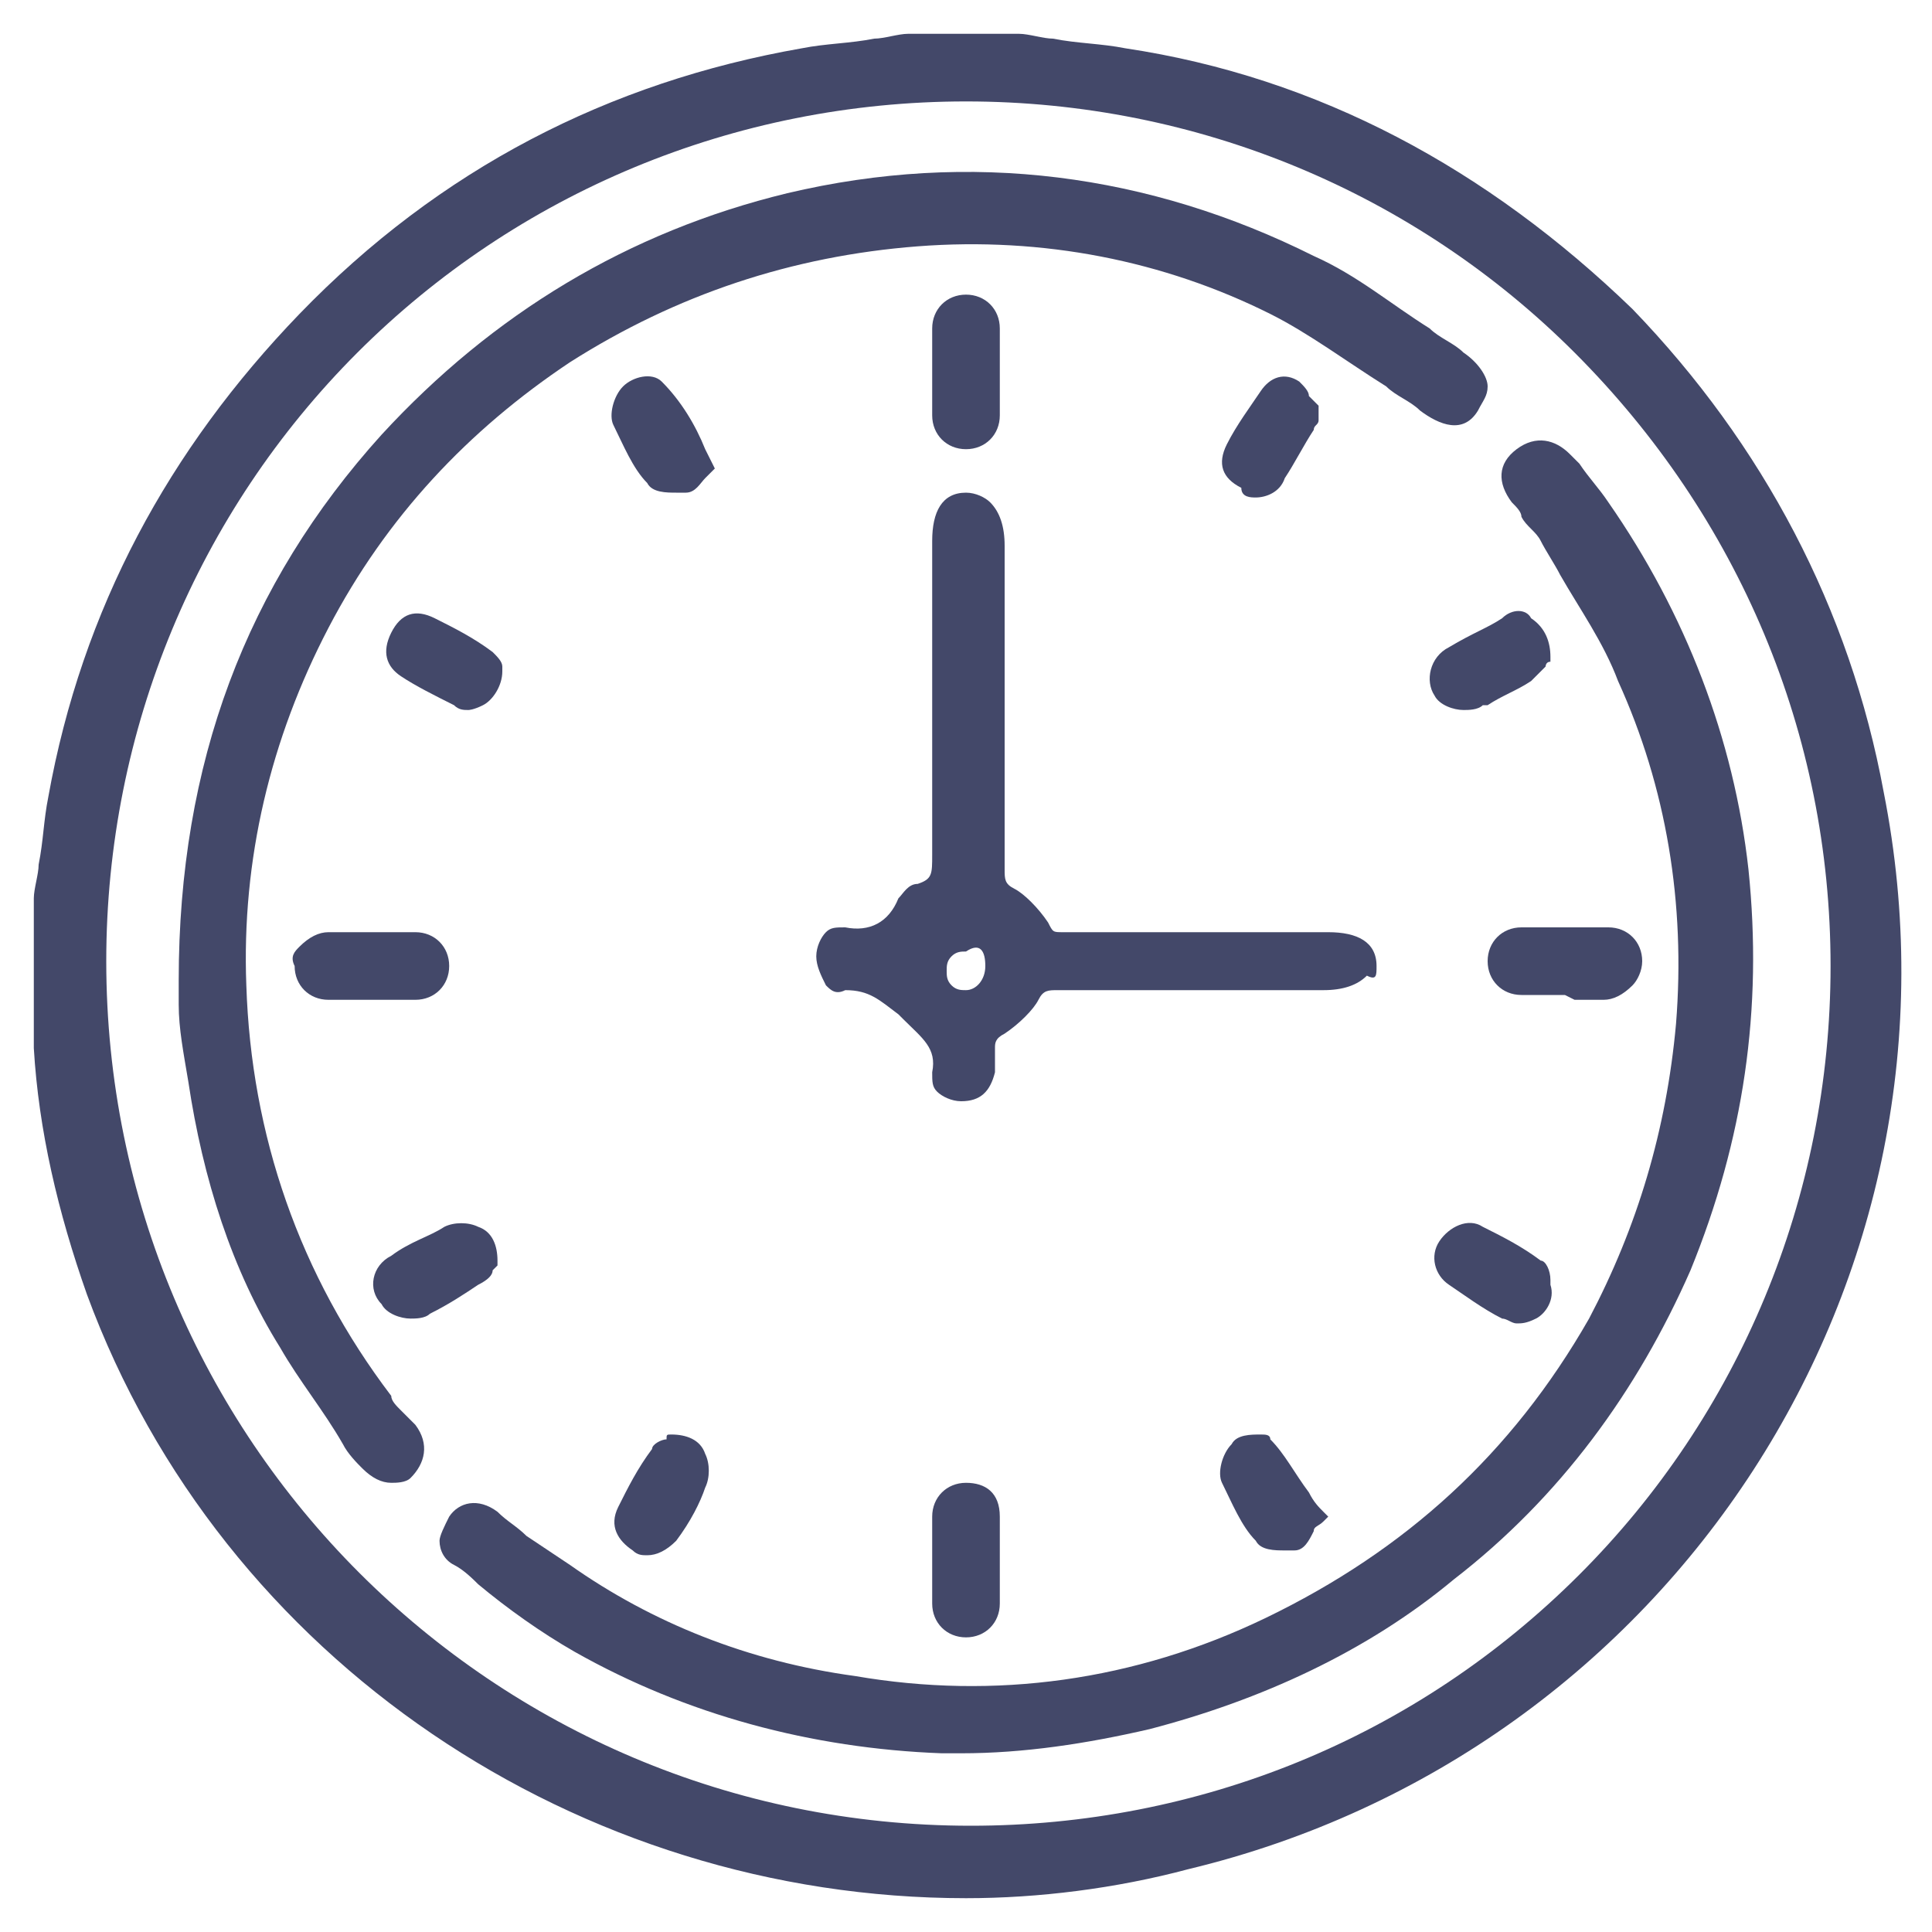
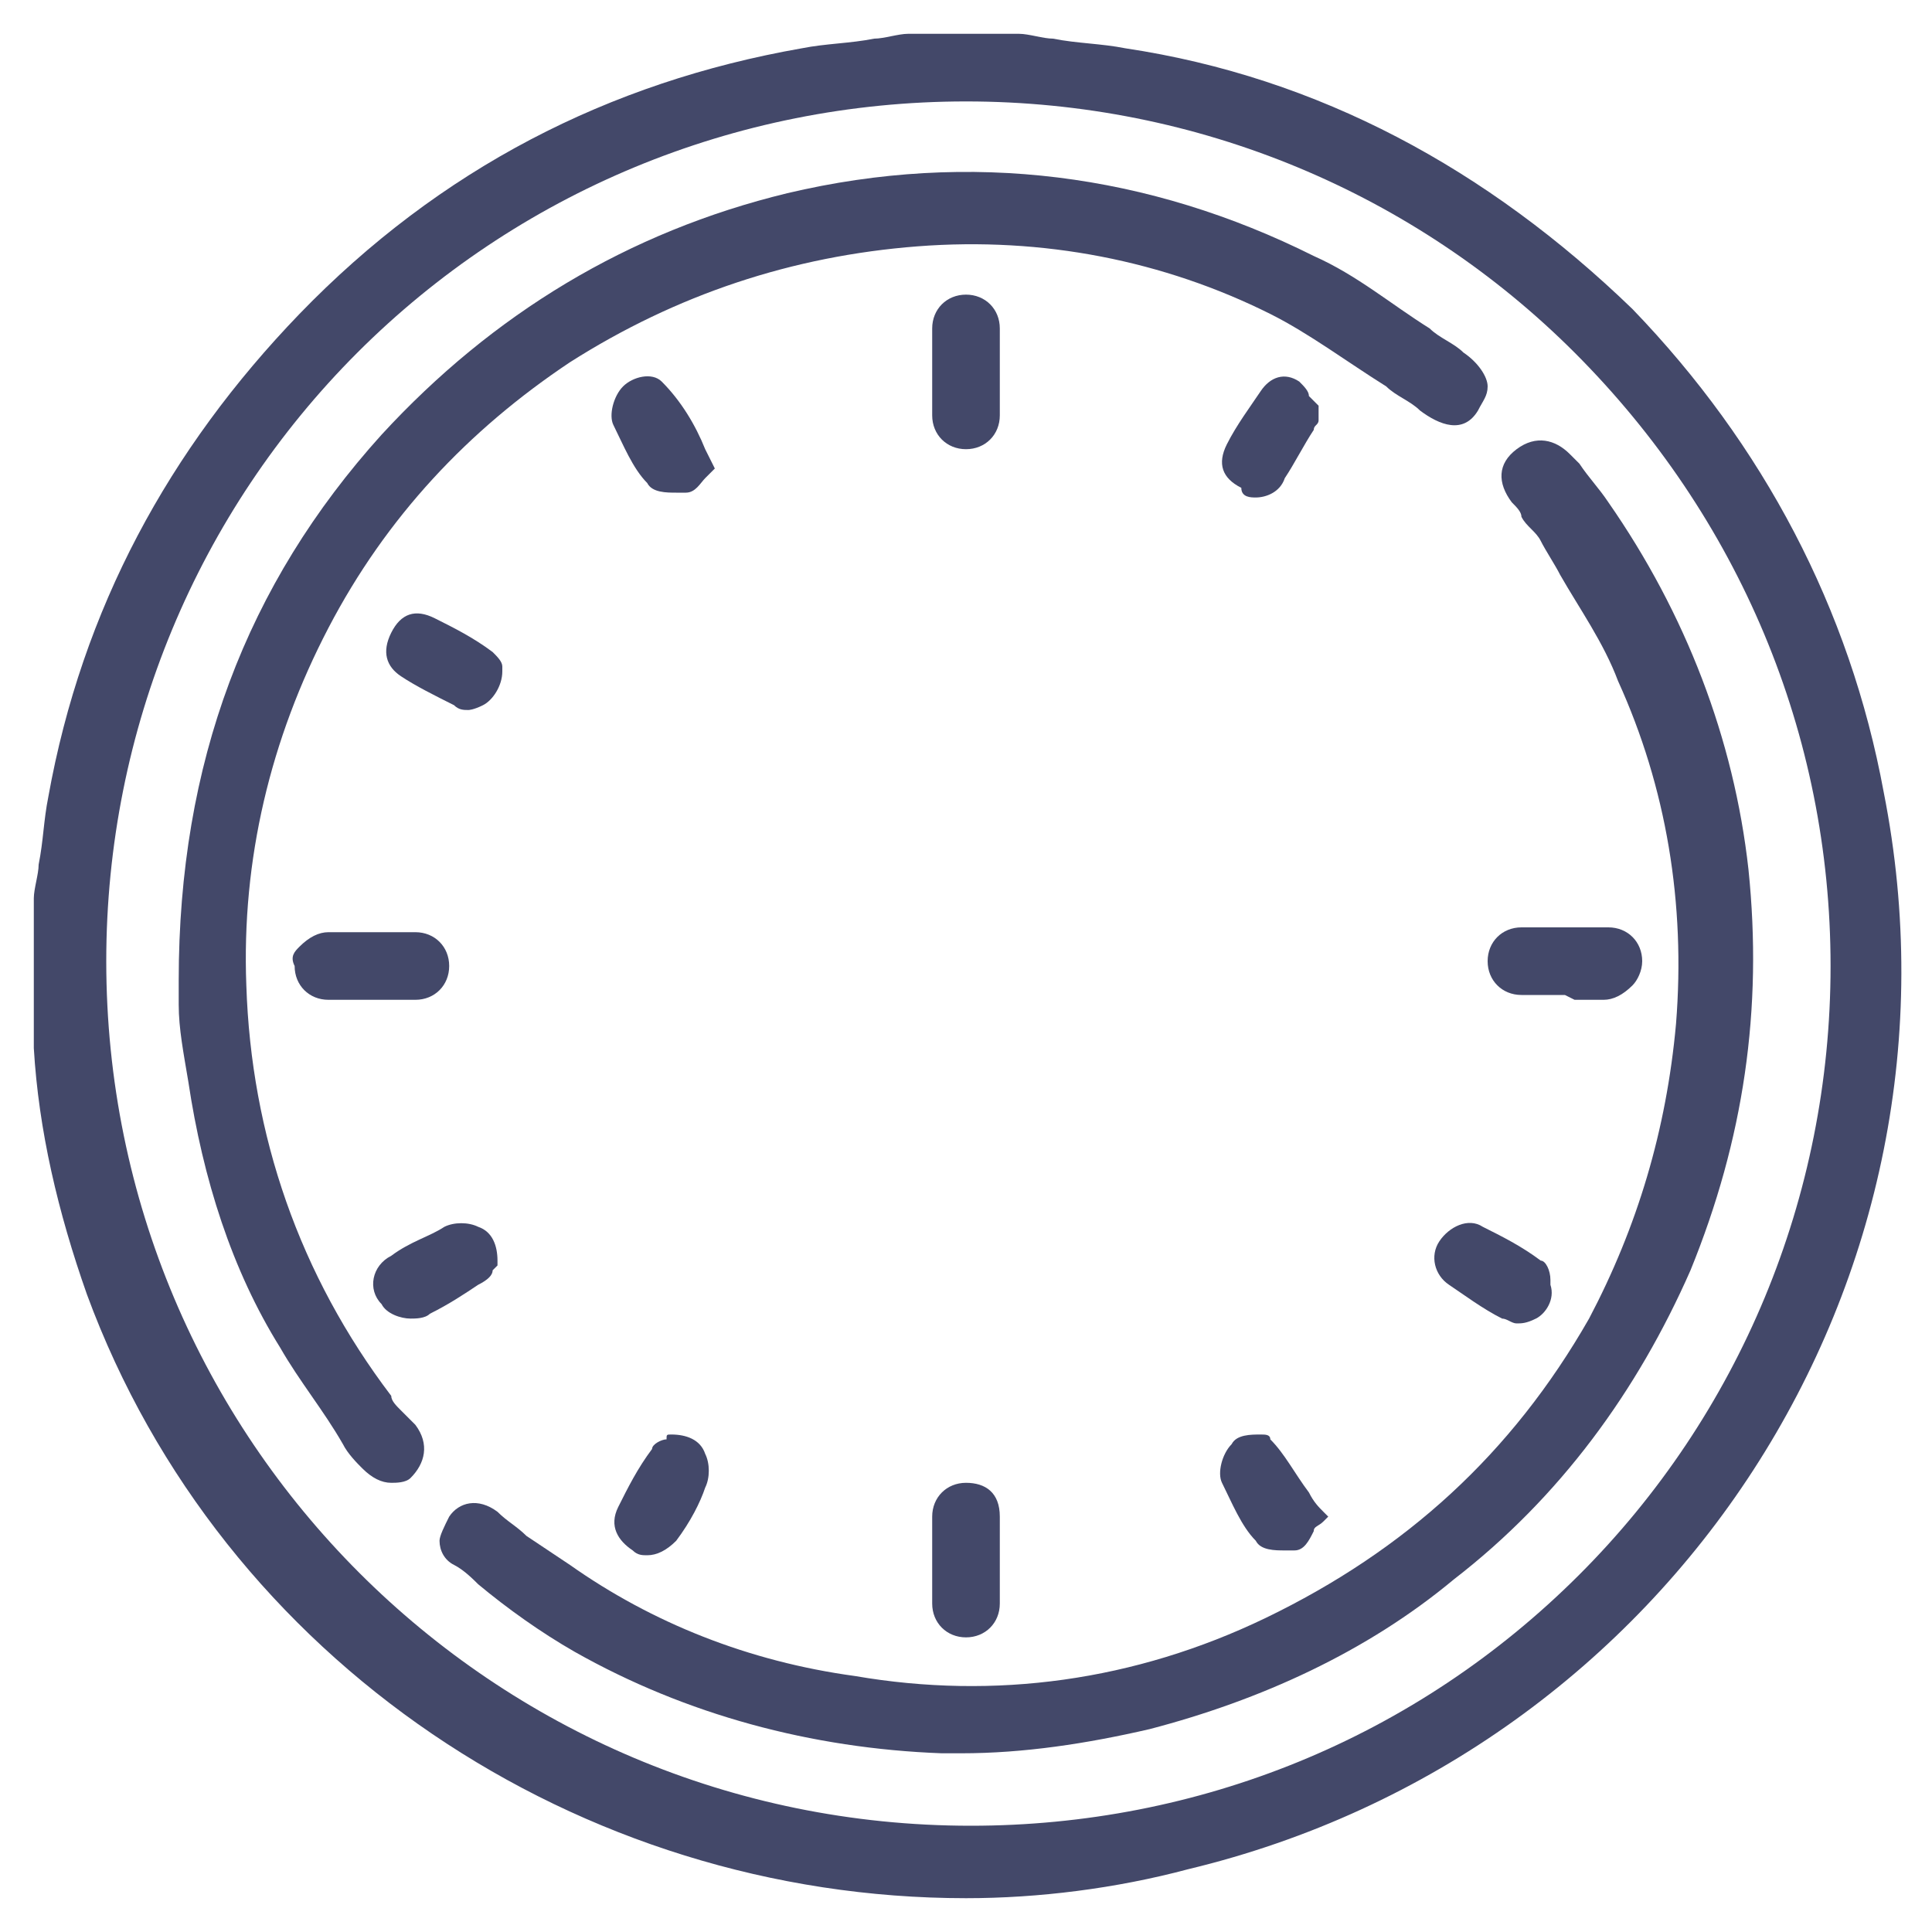
<svg xmlns="http://www.w3.org/2000/svg" version="1.1" id="Capa_1" x="0px" y="0px" width="40px" height="40px" viewBox="0 0 40 40" style="enable-background:new 0 0 40 40;" xml:space="preserve">
  <style type="text/css">
	.st0{fill:#434869;}
</style>
  <g>
    <path class="st0" d="M39,16.4c-0.7-3.8-2.5-7.2-5.2-10C30.8,3.5,27.3,1.6,23.3,1c-0.5-0.1-1-0.1-1.5-0.2c-0.2,0-0.5-0.1-0.7-0.1   l0,0l-2.3,0c-0.2,0-0.5,0.1-0.7,0.1c-0.5,0.1-1,0.1-1.5,0.2c-4,0.7-7.5,2.5-10.4,5.5c-2.7,2.8-4.5,6.1-5.2,10   c-0.1,0.5-0.1,0.9-0.2,1.4c0,0.2-0.1,0.5-0.1,0.7c0,0.1,0,0.2,0,0.3l0,0.2l0,2.3l0,0.1c0,0.1,0,0.1,0,0.2c0.1,1.7,0.5,3.4,1.1,5.1   C4.6,34.4,12,39.3,20,39.3c1.5,0,3.1-0.2,4.6-0.6C34.6,36.3,41,26.5,39,16.4z M37.9,20c0,4.8-1.9,9.3-5.2,12.6   c-3.4,3.4-7.9,5.2-12.6,5.2c0,0,0,0,0,0c-9.9,0-17.9-8-17.9-17.9c0-4.8,1.9-9.3,5.2-12.6C10.7,4,15.2,2.1,20,2.1c0,0,0,0,0,0   c4.8,0,9.3,1.9,12.6,5.2C36,10.7,37.9,15.2,37.9,20z" />
    <path class="st0" d="M8.3,29.2c-0.1-0.1-0.2-0.2-0.2-0.3c-1.9-2.5-2.9-5.4-3-8.5c-0.1-2.6,0.5-5.1,1.7-7.4c1.2-2.3,2.9-4.1,5-5.5   c2.2-1.4,4.6-2.2,7.2-2.4c2.6-0.2,5.1,0.3,7.3,1.4c0.8,0.4,1.6,1,2.4,1.5c0.2,0.2,0.5,0.3,0.7,0.5c0.4,0.3,0.9,0.5,1.2,0   c0.1-0.2,0.2-0.3,0.2-0.5c0-0.2-0.2-0.5-0.5-0.7c-0.2-0.2-0.5-0.3-0.7-0.5c-0.8-0.5-1.5-1.1-2.4-1.5c-3.4-1.7-7.1-2.2-10.9-1.3   C13,4.8,10.2,6.5,7.9,9c-2.8,3.1-4.2,6.8-4.2,11.3l0,0l0,0c0,0.1,0,0.3,0,0.5c0,0.5,0.1,1,0.2,1.6c0.3,2,0.9,3.9,1.9,5.5   c0.4,0.7,0.9,1.3,1.3,2c0.1,0.2,0.3,0.4,0.4,0.5c0.2,0.2,0.4,0.3,0.6,0.3c0.1,0,0.3,0,0.4-0.1c0.3-0.3,0.4-0.7,0.1-1.1   C8.6,29.5,8.5,29.4,8.3,29.2z" />
    <path class="st0" d="M31.4,9.3c-0.4,0.3-0.4,0.7-0.1,1.1c0.1,0.1,0.2,0.2,0.2,0.3c0.1,0.2,0.3,0.3,0.4,0.5c0.1,0.2,0.3,0.5,0.4,0.7   c0.4,0.7,0.9,1.4,1.2,2.2c1,2.2,1.4,4.6,1.2,7.1c-0.2,2.2-0.8,4.2-1.8,6.1c-1.6,2.8-3.8,4.8-6.7,6.2c-2.7,1.3-5.6,1.7-8.5,1.2   c-2.2-0.3-4.2-1.1-5.9-2.3c-0.3-0.2-0.6-0.4-0.9-0.6c-0.2-0.2-0.4-0.3-0.6-0.5c-0.4-0.3-0.8-0.2-1,0.1c-0.1,0.2-0.2,0.4-0.2,0.5   c0,0.2,0.1,0.4,0.3,0.5c0.2,0.1,0.4,0.3,0.5,0.4c0.6,0.5,1.3,1,2,1.4c2.3,1.3,4.9,2,7.6,2.1c0.1,0,0.3,0,0.4,0   c1.3,0,2.6-0.2,3.9-0.5c2.3-0.6,4.5-1.6,6.3-3.1c2.2-1.7,3.8-3.9,4.9-6.4c1.1-2.7,1.5-5.4,1.2-8.3c-0.3-2.7-1.3-5.3-2.9-7.6   c-0.2-0.3-0.4-0.5-0.6-0.8l-0.2-0.2C32.2,9.1,31.8,9,31.4,9.3z" />
-     <path class="st0" d="M28.5,20c0-0.5-0.4-0.7-1-0.7l-0.8,0c-1.6,0-3.1,0-4.7,0c0,0,0,0,0,0c-0.2,0-0.2,0-0.3-0.2   c-0.2-0.3-0.5-0.6-0.7-0.7c-0.2-0.1-0.2-0.2-0.2-0.4c0-0.9,0-1.7,0-2.6l0-0.8l0-1.1l0-2.2c0-0.4-0.1-0.7-0.3-0.9   c-0.1-0.1-0.3-0.2-0.5-0.2c-0.5,0-0.7,0.4-0.7,1l0,1.3c0,1.7,0,3.5,0,5.2c0,0.4,0,0.5-0.3,0.6c-0.2,0-0.3,0.2-0.4,0.3   c-0.2,0.5-0.6,0.7-1.1,0.6c-0.2,0-0.3,0-0.4,0.1c-0.1,0.1-0.2,0.3-0.2,0.5c0,0.2,0.1,0.4,0.2,0.6c0.1,0.1,0.2,0.2,0.4,0.1   c0.5,0,0.7,0.2,1.1,0.5l0.1,0.1c0.4,0.4,0.7,0.6,0.6,1.1c0,0.2,0,0.3,0.1,0.4c0.1,0.1,0.3,0.2,0.5,0.2c0,0,0,0,0,0   c0.4,0,0.6-0.2,0.7-0.6c0-0.2,0-0.4,0-0.5c0-0.1,0-0.2,0.2-0.3c0.3-0.2,0.6-0.5,0.7-0.7c0.1-0.2,0.2-0.2,0.4-0.2c0,0,0,0,0,0   c1.5,0,2.9,0,4.4,0h1.1c0.4,0,0.7-0.1,0.9-0.3C28.5,20.3,28.5,20.2,28.5,20z M20.4,20c0,0.3-0.2,0.5-0.4,0.5c-0.1,0-0.2,0-0.3-0.1   c-0.1-0.1-0.1-0.2-0.1-0.3c0-0.1,0-0.2,0.1-0.3c0.1-0.1,0.2-0.1,0.3-0.1c0,0,0,0,0,0C20.3,19.5,20.4,19.7,20.4,20z" />
    <path class="st0" d="M19.3,8c0,0.2,0,0.4,0,0.6c0,0.4,0.3,0.7,0.7,0.7c0,0,0,0,0,0c0.4,0,0.7-0.3,0.7-0.7c0-0.7,0-1.2,0-1.8   c0-0.4-0.3-0.7-0.7-0.7c0,0,0,0,0,0c-0.4,0-0.7,0.3-0.7,0.7c0,0.2,0,0.4,0,0.6c0,0,0,0.1,0,0.1l0,0.2C19.3,7.8,19.3,7.9,19.3,8z" />
    <path class="st0" d="M8.6,19.3c-0.2,0-0.4,0-0.6,0c-0.1,0-0.2,0-0.3,0h0c-0.1,0-0.2,0-0.3,0c-0.2,0-0.4,0-0.6,0   c-0.2,0-0.4,0.1-0.6,0.3C6.1,19.7,6,19.8,6.1,20c0,0.4,0.3,0.7,0.7,0.7c0.3,0,0.7,0,1,0c0.3,0,0.6,0,0.8,0c0.4,0,0.7-0.3,0.7-0.7   C9.3,19.6,9,19.3,8.6,19.3z" />
    <path class="st0" d="M32.6,20.7c0.2,0,0.4,0,0.6,0c0.2,0,0.4-0.1,0.6-0.3c0.1-0.1,0.2-0.3,0.2-0.5c0-0.4-0.3-0.7-0.7-0.7   c-0.7,0-1.3,0-1.8,0c-0.4,0-0.7,0.3-0.7,0.7c0,0.4,0.3,0.7,0.7,0.7c0.1,0,0.2,0,0.3,0c0.1,0,0.2,0,0.3,0l0.3,0L32.6,20.7z" />
    <path class="st0" d="M20.7,32c0-0.2,0-0.4,0-0.6c0-0.5-0.3-0.7-0.7-0.7c-0.4,0-0.7,0.3-0.7,0.7c0,0.7,0,1.2,0,1.8   c0,0.4,0.3,0.7,0.7,0.7c0,0,0,0,0,0c0.4,0,0.7-0.3,0.7-0.7c0-0.2,0-0.4,0-0.6c0,0,0-0.1,0-0.1l0-0.2C20.7,32.2,20.7,32.1,20.7,32z" />
    <path class="st0" d="M10,14.6c0.2-0.1,0.4-0.4,0.4-0.7l0,0l0,0c0,0,0,0,0-0.1c0-0.1-0.1-0.2-0.2-0.3c-0.4-0.3-0.8-0.5-1.2-0.7   c-0.4-0.2-0.7-0.1-0.9,0.3c-0.2,0.4-0.1,0.7,0.2,0.9c0.3,0.2,0.7,0.4,1.1,0.6c0.1,0.1,0.2,0.1,0.3,0.1C9.7,14.7,9.8,14.7,10,14.6z" />
-     <path class="st0" d="M31.1,12.8c-0.3,0.2-0.6,0.3-1.1,0.6c-0.4,0.2-0.5,0.7-0.3,1c0.1,0.2,0.4,0.3,0.6,0.3c0.1,0,0.3,0,0.4-0.1   l0.1,0c0.3-0.2,0.6-0.3,0.9-0.5c0.1-0.1,0.2-0.2,0.3-0.3c0,0,0-0.1,0.1-0.1l0,0l0-0.1c0-0.3-0.1-0.6-0.4-0.8   C31.6,12.6,31.3,12.6,31.1,12.8z" />
    <path class="st0" d="M13.9,29.7L13.9,29.7c-0.1,0-0.1,0-0.1,0.1c-0.1,0-0.3,0.1-0.3,0.2c-0.3,0.4-0.5,0.8-0.7,1.2   c-0.2,0.4,0,0.7,0.3,0.9c0.1,0.1,0.2,0.1,0.3,0.1c0.2,0,0.4-0.1,0.6-0.3c0.3-0.4,0.5-0.8,0.6-1.1c0.1-0.2,0.1-0.5,0-0.7   C14.5,29.8,14.2,29.7,13.9,29.7L13.9,29.7z" />
    <path class="st0" d="M27.1,30.9c-0.3-0.4-0.5-0.8-0.8-1.1c0-0.1-0.1-0.1-0.2-0.1c-0.2,0-0.5,0-0.6,0.2c-0.2,0.2-0.3,0.6-0.2,0.8   c0.2,0.4,0.4,0.9,0.7,1.2c0.1,0.2,0.4,0.2,0.6,0.2c0.1,0,0.1,0,0.2,0c0.2,0,0.3-0.2,0.4-0.4c0-0.1,0.1-0.1,0.2-0.2l0.1-0.1   l-0.1-0.1C27.3,31.2,27.2,31.1,27.1,30.9z" />
    <path class="st0" d="M14.8,9.7l-0.2-0.4c-0.2-0.5-0.5-1-0.9-1.4c-0.2-0.2-0.6-0.1-0.8,0.1c-0.2,0.2-0.3,0.6-0.2,0.8   c0.2,0.4,0.4,0.9,0.7,1.2c0.1,0.2,0.4,0.2,0.6,0.2c0.1,0,0.1,0,0.2,0c0.2,0,0.3-0.2,0.4-0.3C14.6,9.9,14.7,9.8,14.8,9.7L14.8,9.7z" />
    <path class="st0" d="M26,10.3c0.2,0,0.5-0.1,0.6-0.4c0.2-0.3,0.4-0.7,0.6-1l0,0c0-0.1,0.1-0.1,0.1-0.2c0,0,0-0.1,0-0.2l0-0.1   l-0.1-0.1c0,0-0.1-0.1-0.1-0.1C27.1,8.1,27,8,26.9,7.9c-0.3-0.2-0.6-0.1-0.8,0.2c-0.2,0.3-0.5,0.7-0.7,1.1   c-0.2,0.4-0.1,0.7,0.3,0.9C25.7,10.3,25.9,10.3,26,10.3z" />
    <path class="st0" d="M10.2,26.3C10.2,26.3,10.3,26.2,10.2,26.3l0.1-0.1l0-0.1c0-0.3-0.1-0.6-0.4-0.7c-0.2-0.1-0.5-0.1-0.7,0   c-0.3,0.2-0.7,0.3-1.1,0.6c-0.4,0.2-0.5,0.7-0.2,1c0.1,0.2,0.4,0.3,0.6,0.3c0.1,0,0.3,0,0.4-0.1c0.4-0.2,0.7-0.4,1-0.6   C10.1,26.5,10.2,26.4,10.2,26.3z" />
    <path class="st0" d="M31.9,26.1c-0.4-0.3-0.8-0.5-1.2-0.7c-0.3-0.2-0.7,0-0.9,0.3c-0.2,0.3-0.1,0.7,0.2,0.9   c0.3,0.2,0.7,0.5,1.1,0.7c0.1,0,0.2,0.1,0.3,0.1c0.1,0,0.2,0,0.4-0.1c0.2-0.1,0.4-0.4,0.3-0.7l0-0.1c0,0,0,0,0,0   C32.1,26.3,32,26.1,31.9,26.1z" />
  </g>
</svg>